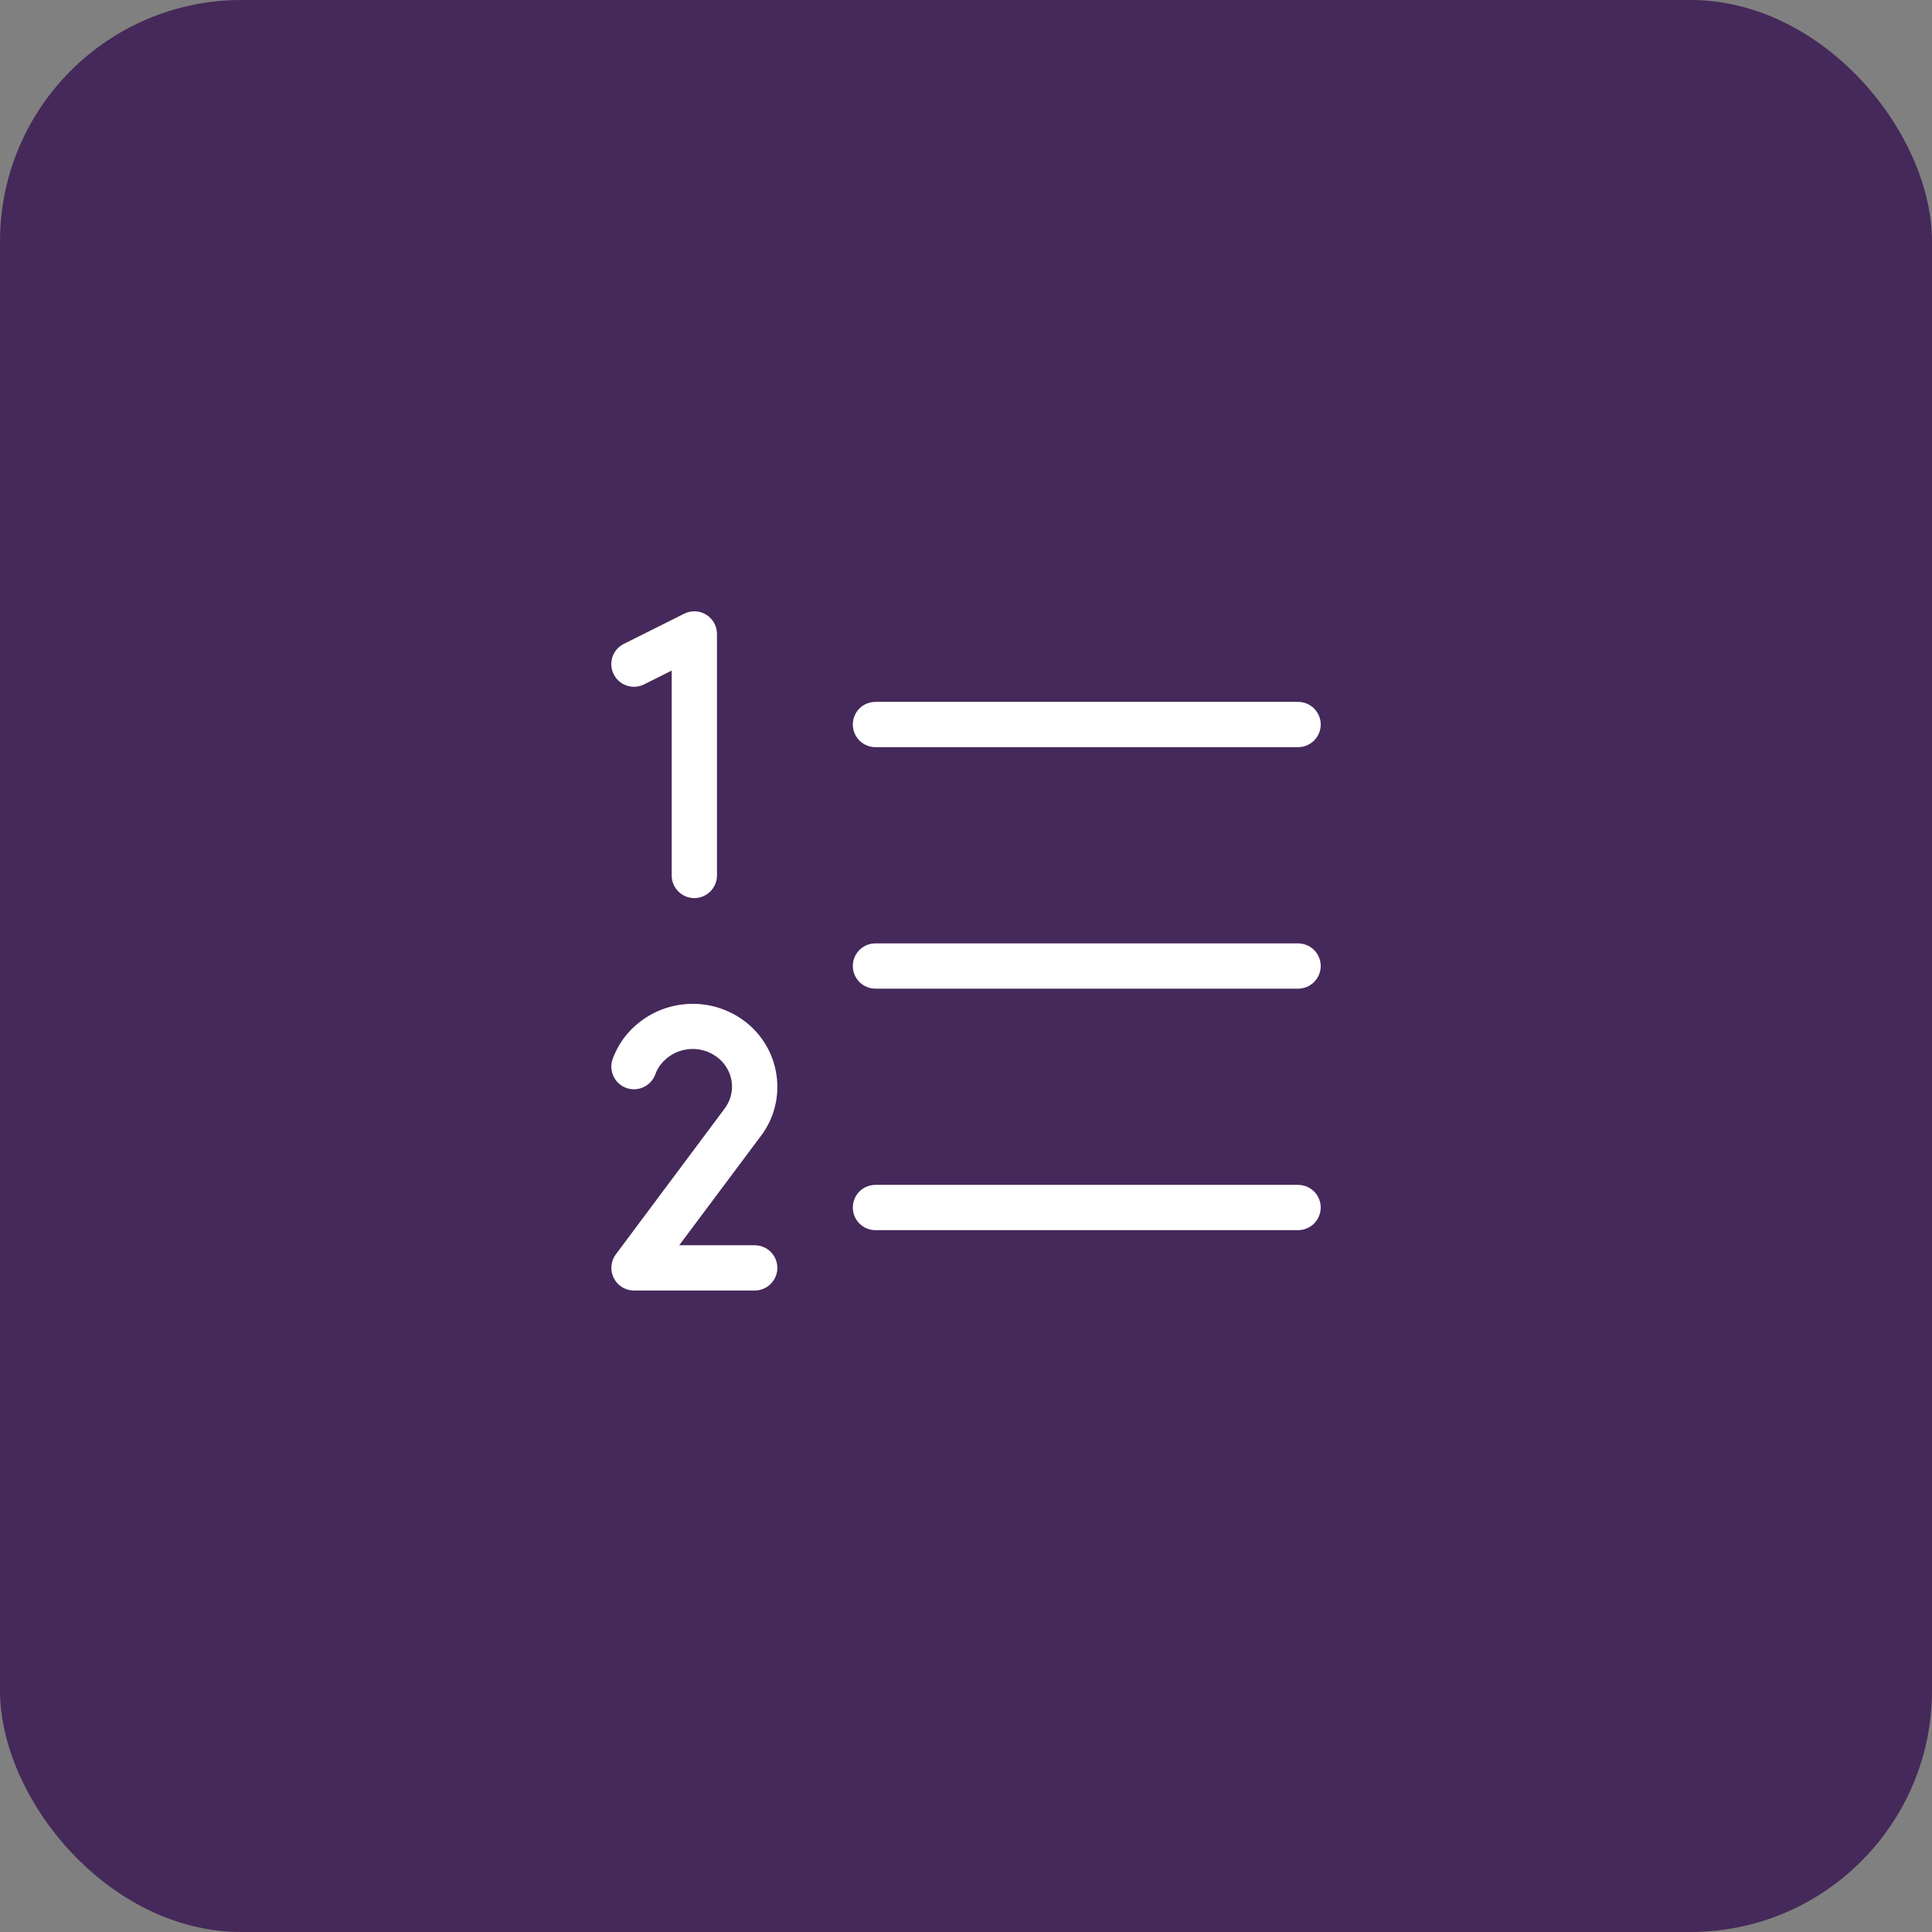
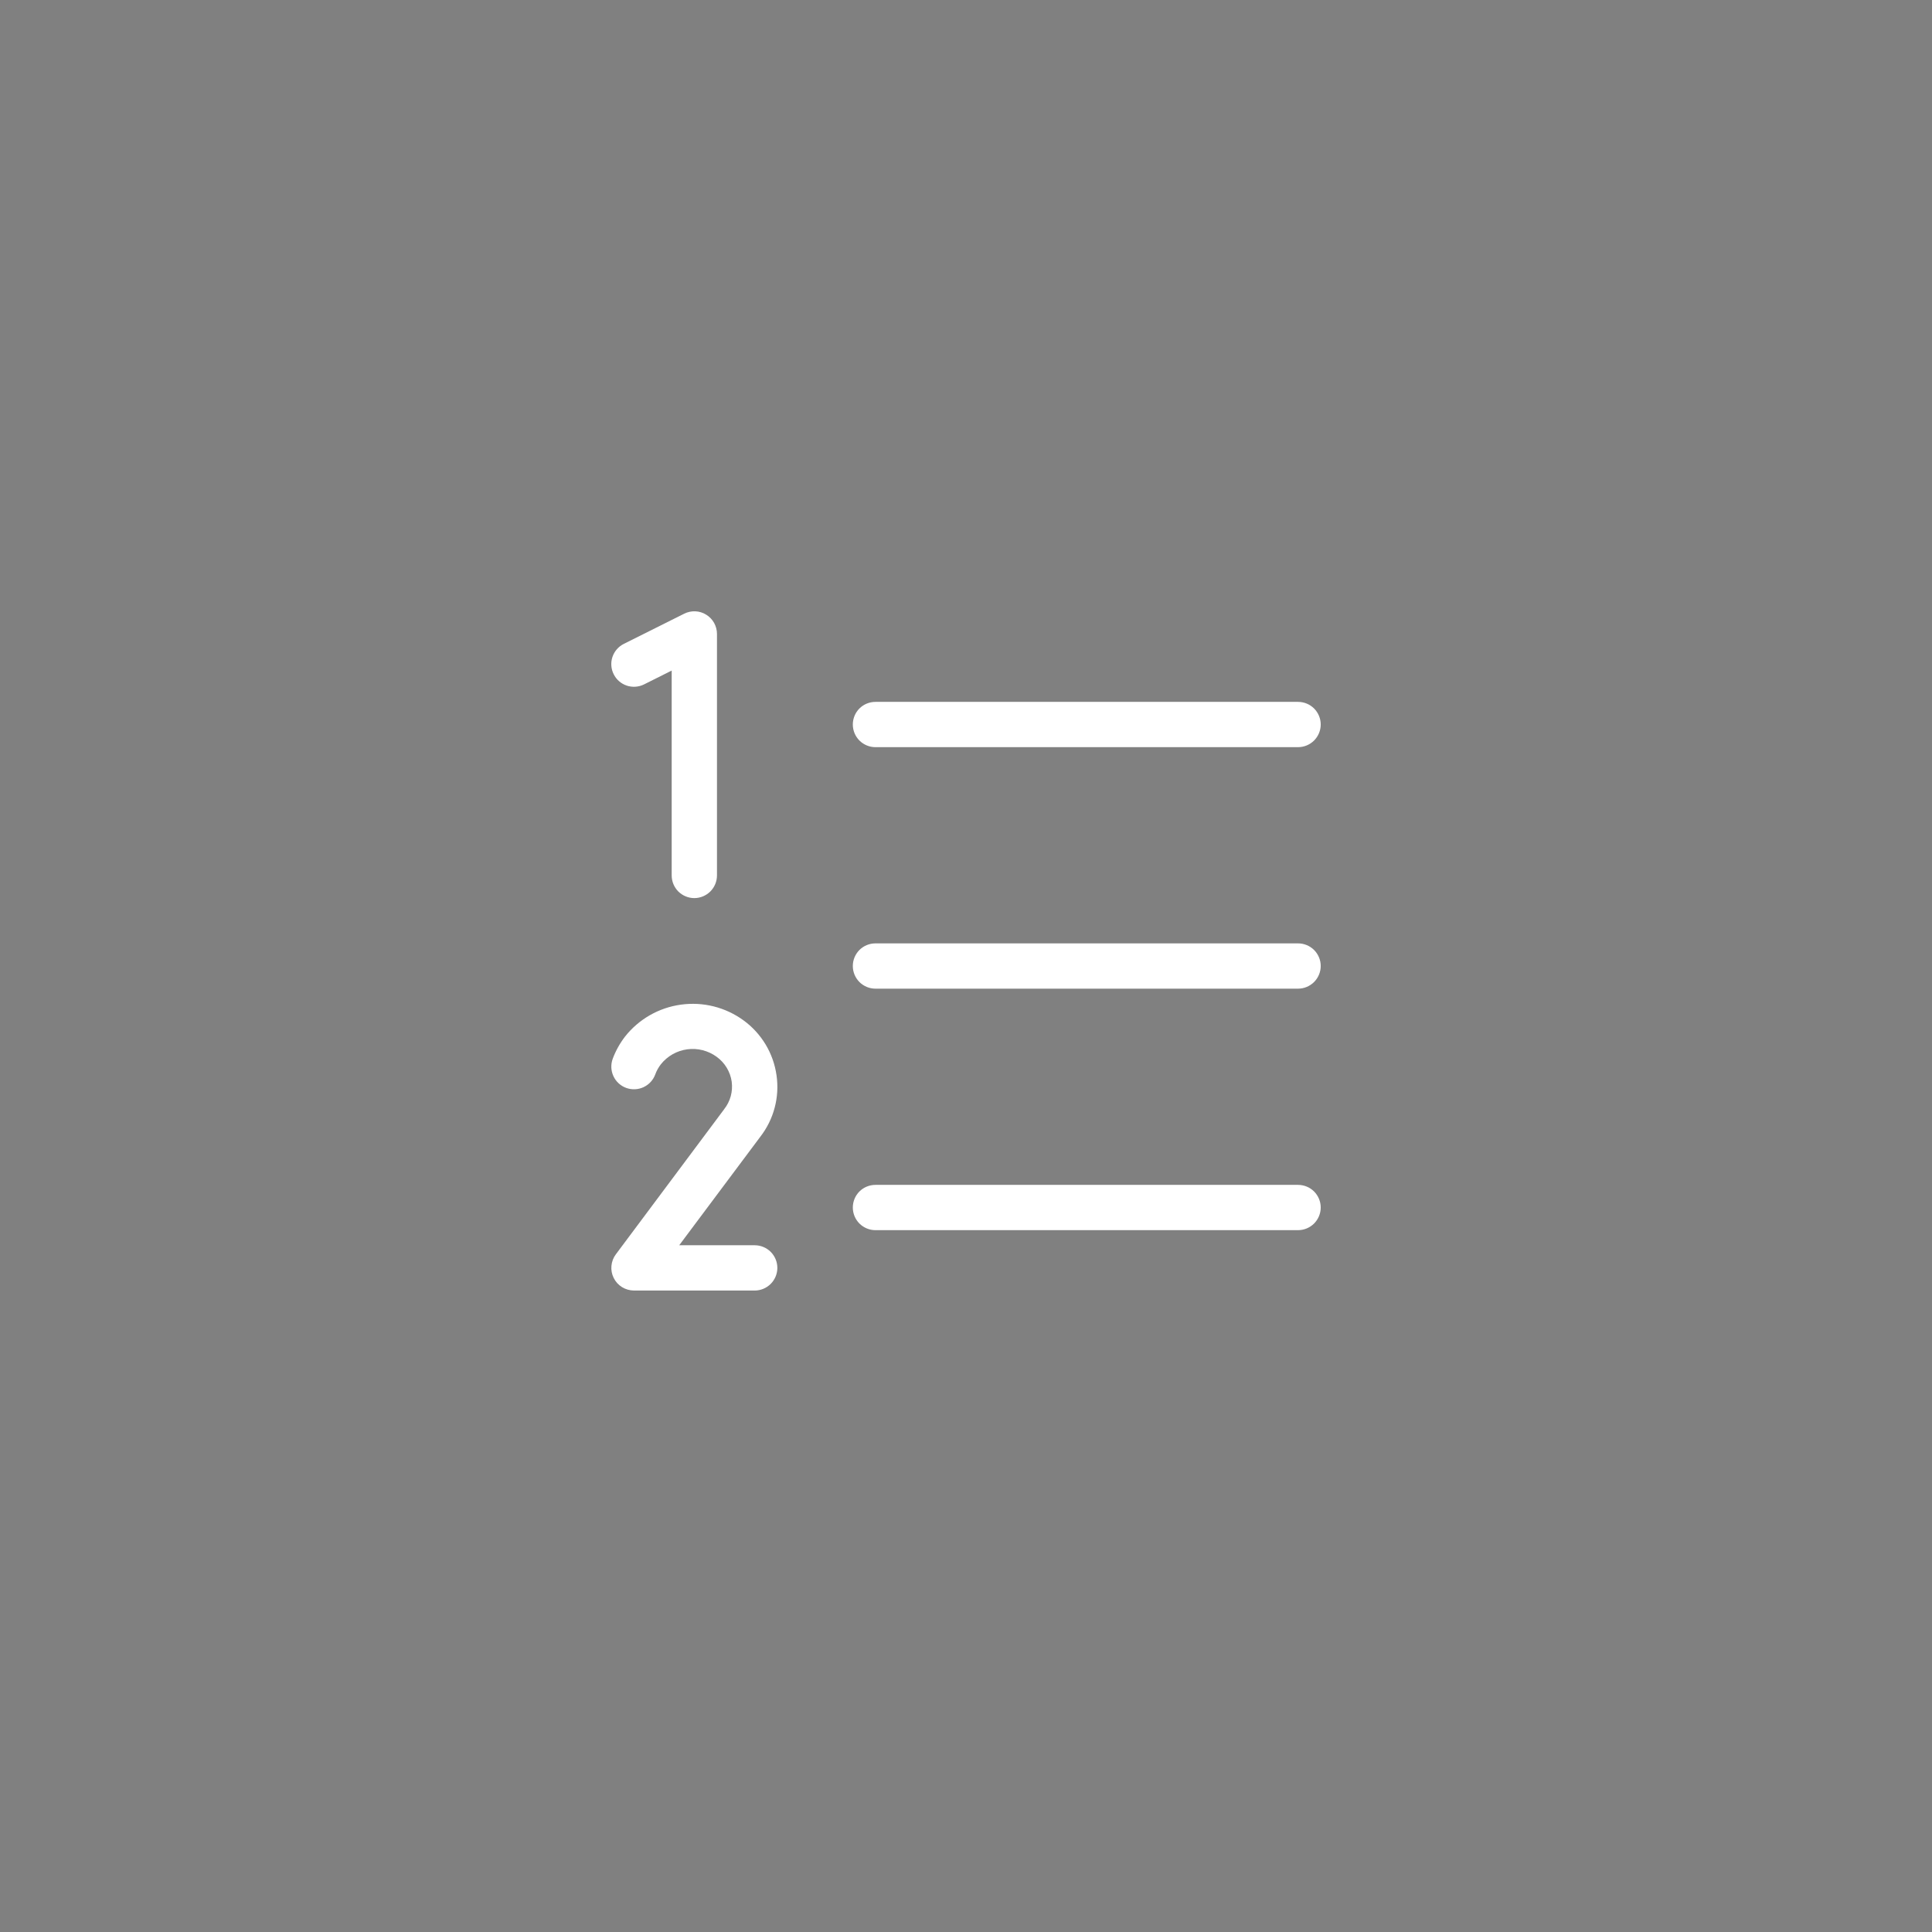
<svg xmlns="http://www.w3.org/2000/svg" width="48" height="48" viewBox="0 0 48 48" fill="none">
  <rect x="0" y="0" width="48" height="48" fill="#808080" stroke="none" />
-   <rect width="48" height="48" rx="6" fill="#45295A" />
  <g clip-path="url(#clip0_4813_10158)">
    <path d="M32.813 24C32.813 24.149 32.753 24.292 32.648 24.398C32.542 24.503 32.399 24.563 32.25 24.563H21.75C21.601 24.563 21.458 24.503 21.352 24.398C21.247 24.292 21.188 24.149 21.188 24C21.188 23.851 21.247 23.708 21.352 23.602C21.458 23.497 21.601 23.438 21.75 23.438H32.25C32.399 23.438 32.542 23.497 32.648 23.602C32.753 23.708 32.813 23.851 32.813 24ZM21.75 18.563H32.25C32.399 18.563 32.542 18.503 32.648 18.398C32.753 18.292 32.813 18.149 32.813 18C32.813 17.851 32.753 17.708 32.648 17.602C32.542 17.497 32.399 17.438 32.25 17.438H21.75C21.601 17.438 21.458 17.497 21.352 17.602C21.247 17.708 21.188 17.851 21.188 18C21.188 18.149 21.247 18.292 21.352 18.398C21.458 18.503 21.601 18.563 21.75 18.563ZM32.25 29.438H21.75C21.601 29.438 21.458 29.497 21.352 29.602C21.247 29.708 21.188 29.851 21.188 30C21.188 30.149 21.247 30.292 21.352 30.398C21.458 30.503 21.601 30.563 21.75 30.563H32.25C32.399 30.563 32.542 30.503 32.648 30.398C32.753 30.292 32.813 30.149 32.813 30C32.813 29.851 32.753 29.708 32.648 29.602C32.542 29.497 32.399 29.438 32.25 29.438ZM16.001 17.004L16.688 16.66V21.75C16.688 21.899 16.747 22.042 16.852 22.148C16.958 22.253 17.101 22.313 17.25 22.313C17.399 22.313 17.542 22.253 17.648 22.148C17.753 22.042 17.813 21.899 17.813 21.75V15.75C17.813 15.654 17.788 15.56 17.742 15.476C17.695 15.393 17.628 15.322 17.546 15.272C17.465 15.221 17.372 15.192 17.276 15.188C17.18 15.184 17.085 15.204 16.999 15.247L15.499 15.997C15.365 16.063 15.264 16.18 15.216 16.322C15.169 16.463 15.18 16.618 15.247 16.751C15.313 16.885 15.43 16.986 15.572 17.034C15.713 17.081 15.868 17.07 16.001 17.004ZM18.75 30.938H16.875L18.889 28.243C19.055 28.029 19.177 27.784 19.246 27.522C19.316 27.26 19.331 26.987 19.293 26.719C19.255 26.447 19.163 26.185 19.021 25.949C18.879 25.714 18.692 25.509 18.469 25.348C18.021 25.023 17.466 24.884 16.918 24.96C16.37 25.035 15.873 25.319 15.53 25.752C15.4 25.921 15.296 26.108 15.222 26.307C15.171 26.448 15.178 26.602 15.241 26.738C15.304 26.873 15.418 26.978 15.558 27.029C15.699 27.08 15.854 27.073 15.989 27.01C16.124 26.947 16.229 26.833 16.28 26.693C16.313 26.602 16.36 26.518 16.419 26.442C16.581 26.238 16.816 26.105 17.074 26.07C17.332 26.035 17.594 26.102 17.804 26.255C17.905 26.328 17.99 26.42 18.055 26.527C18.119 26.633 18.162 26.751 18.179 26.875C18.195 26.995 18.187 27.118 18.155 27.235C18.123 27.352 18.067 27.462 17.992 27.557L17.986 27.566L15.3 31.164C15.238 31.247 15.2 31.346 15.191 31.45C15.181 31.554 15.201 31.659 15.248 31.752C15.294 31.845 15.366 31.924 15.455 31.979C15.544 32.033 15.646 32.062 15.75 32.063H18.75C18.899 32.063 19.042 32.003 19.148 31.898C19.253 31.792 19.313 31.649 19.313 31.5C19.313 31.351 19.253 31.208 19.148 31.102C19.042 30.997 18.899 30.938 18.75 30.938Z" fill="white" />
  </g>
  <defs>
    <clipPath id="clip0_4813_10158">
      <rect width="24" height="24" fill="white" transform="translate(12 12)" />
    </clipPath>
  </defs>
</svg>